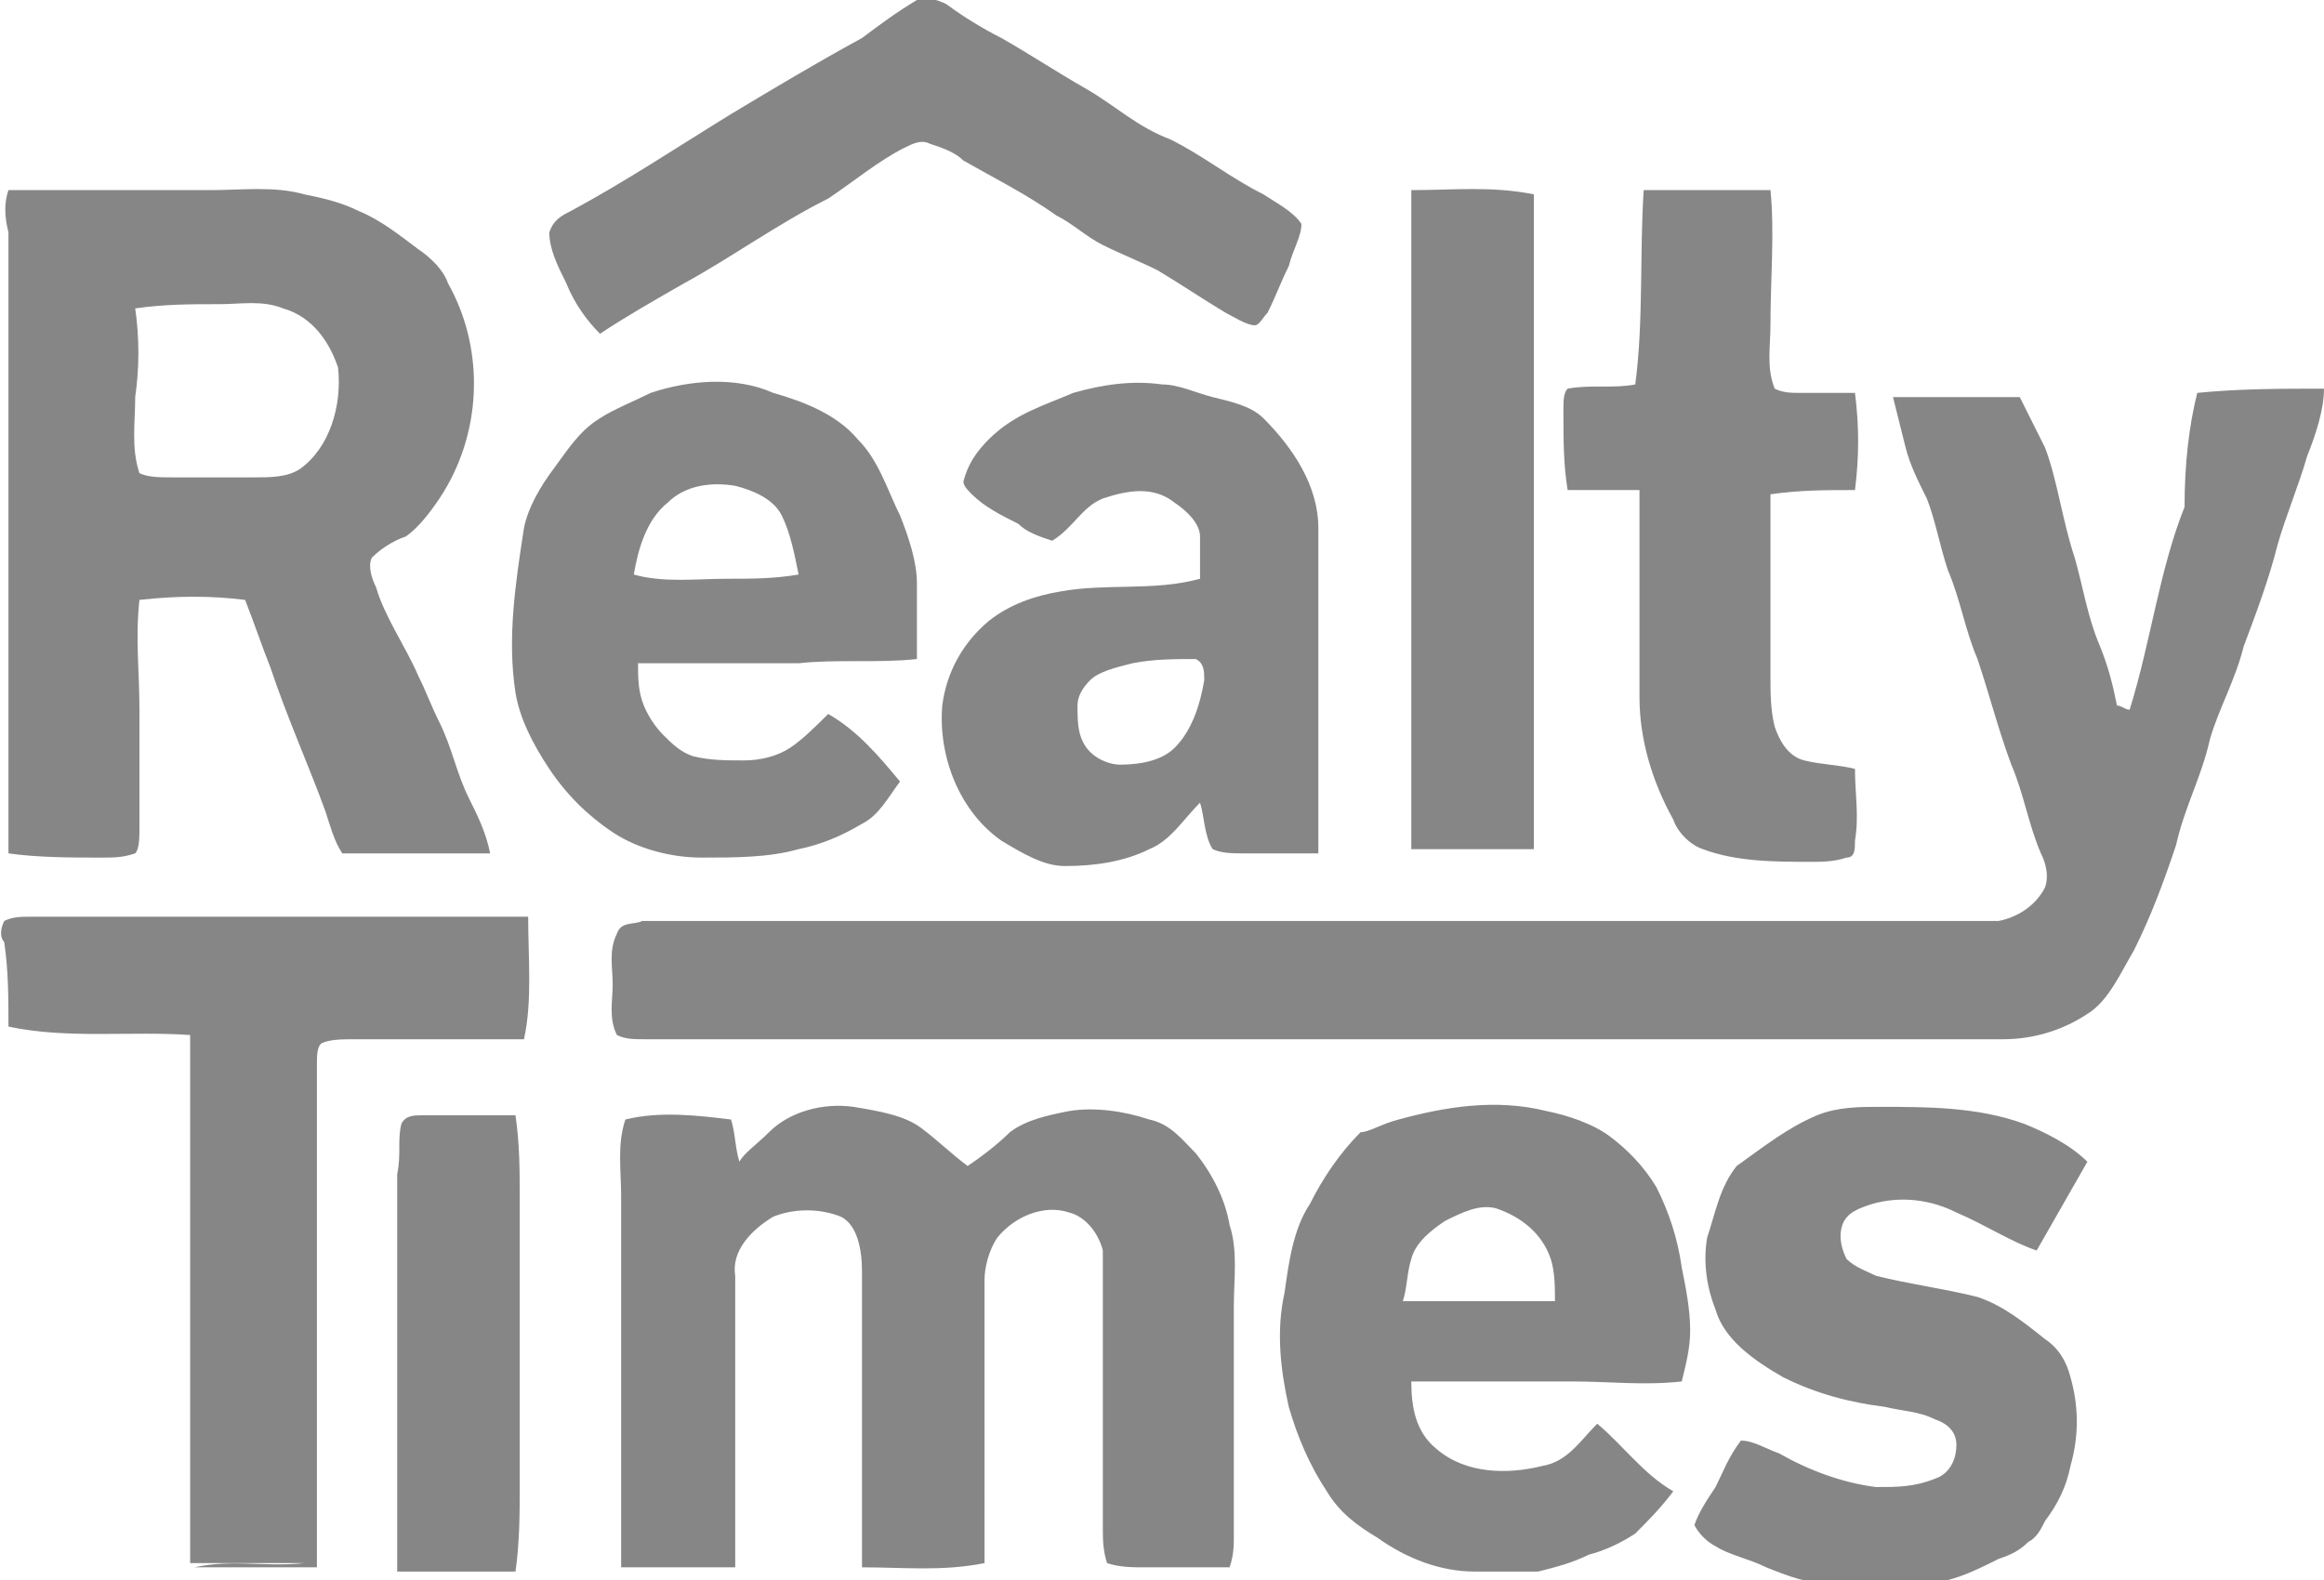
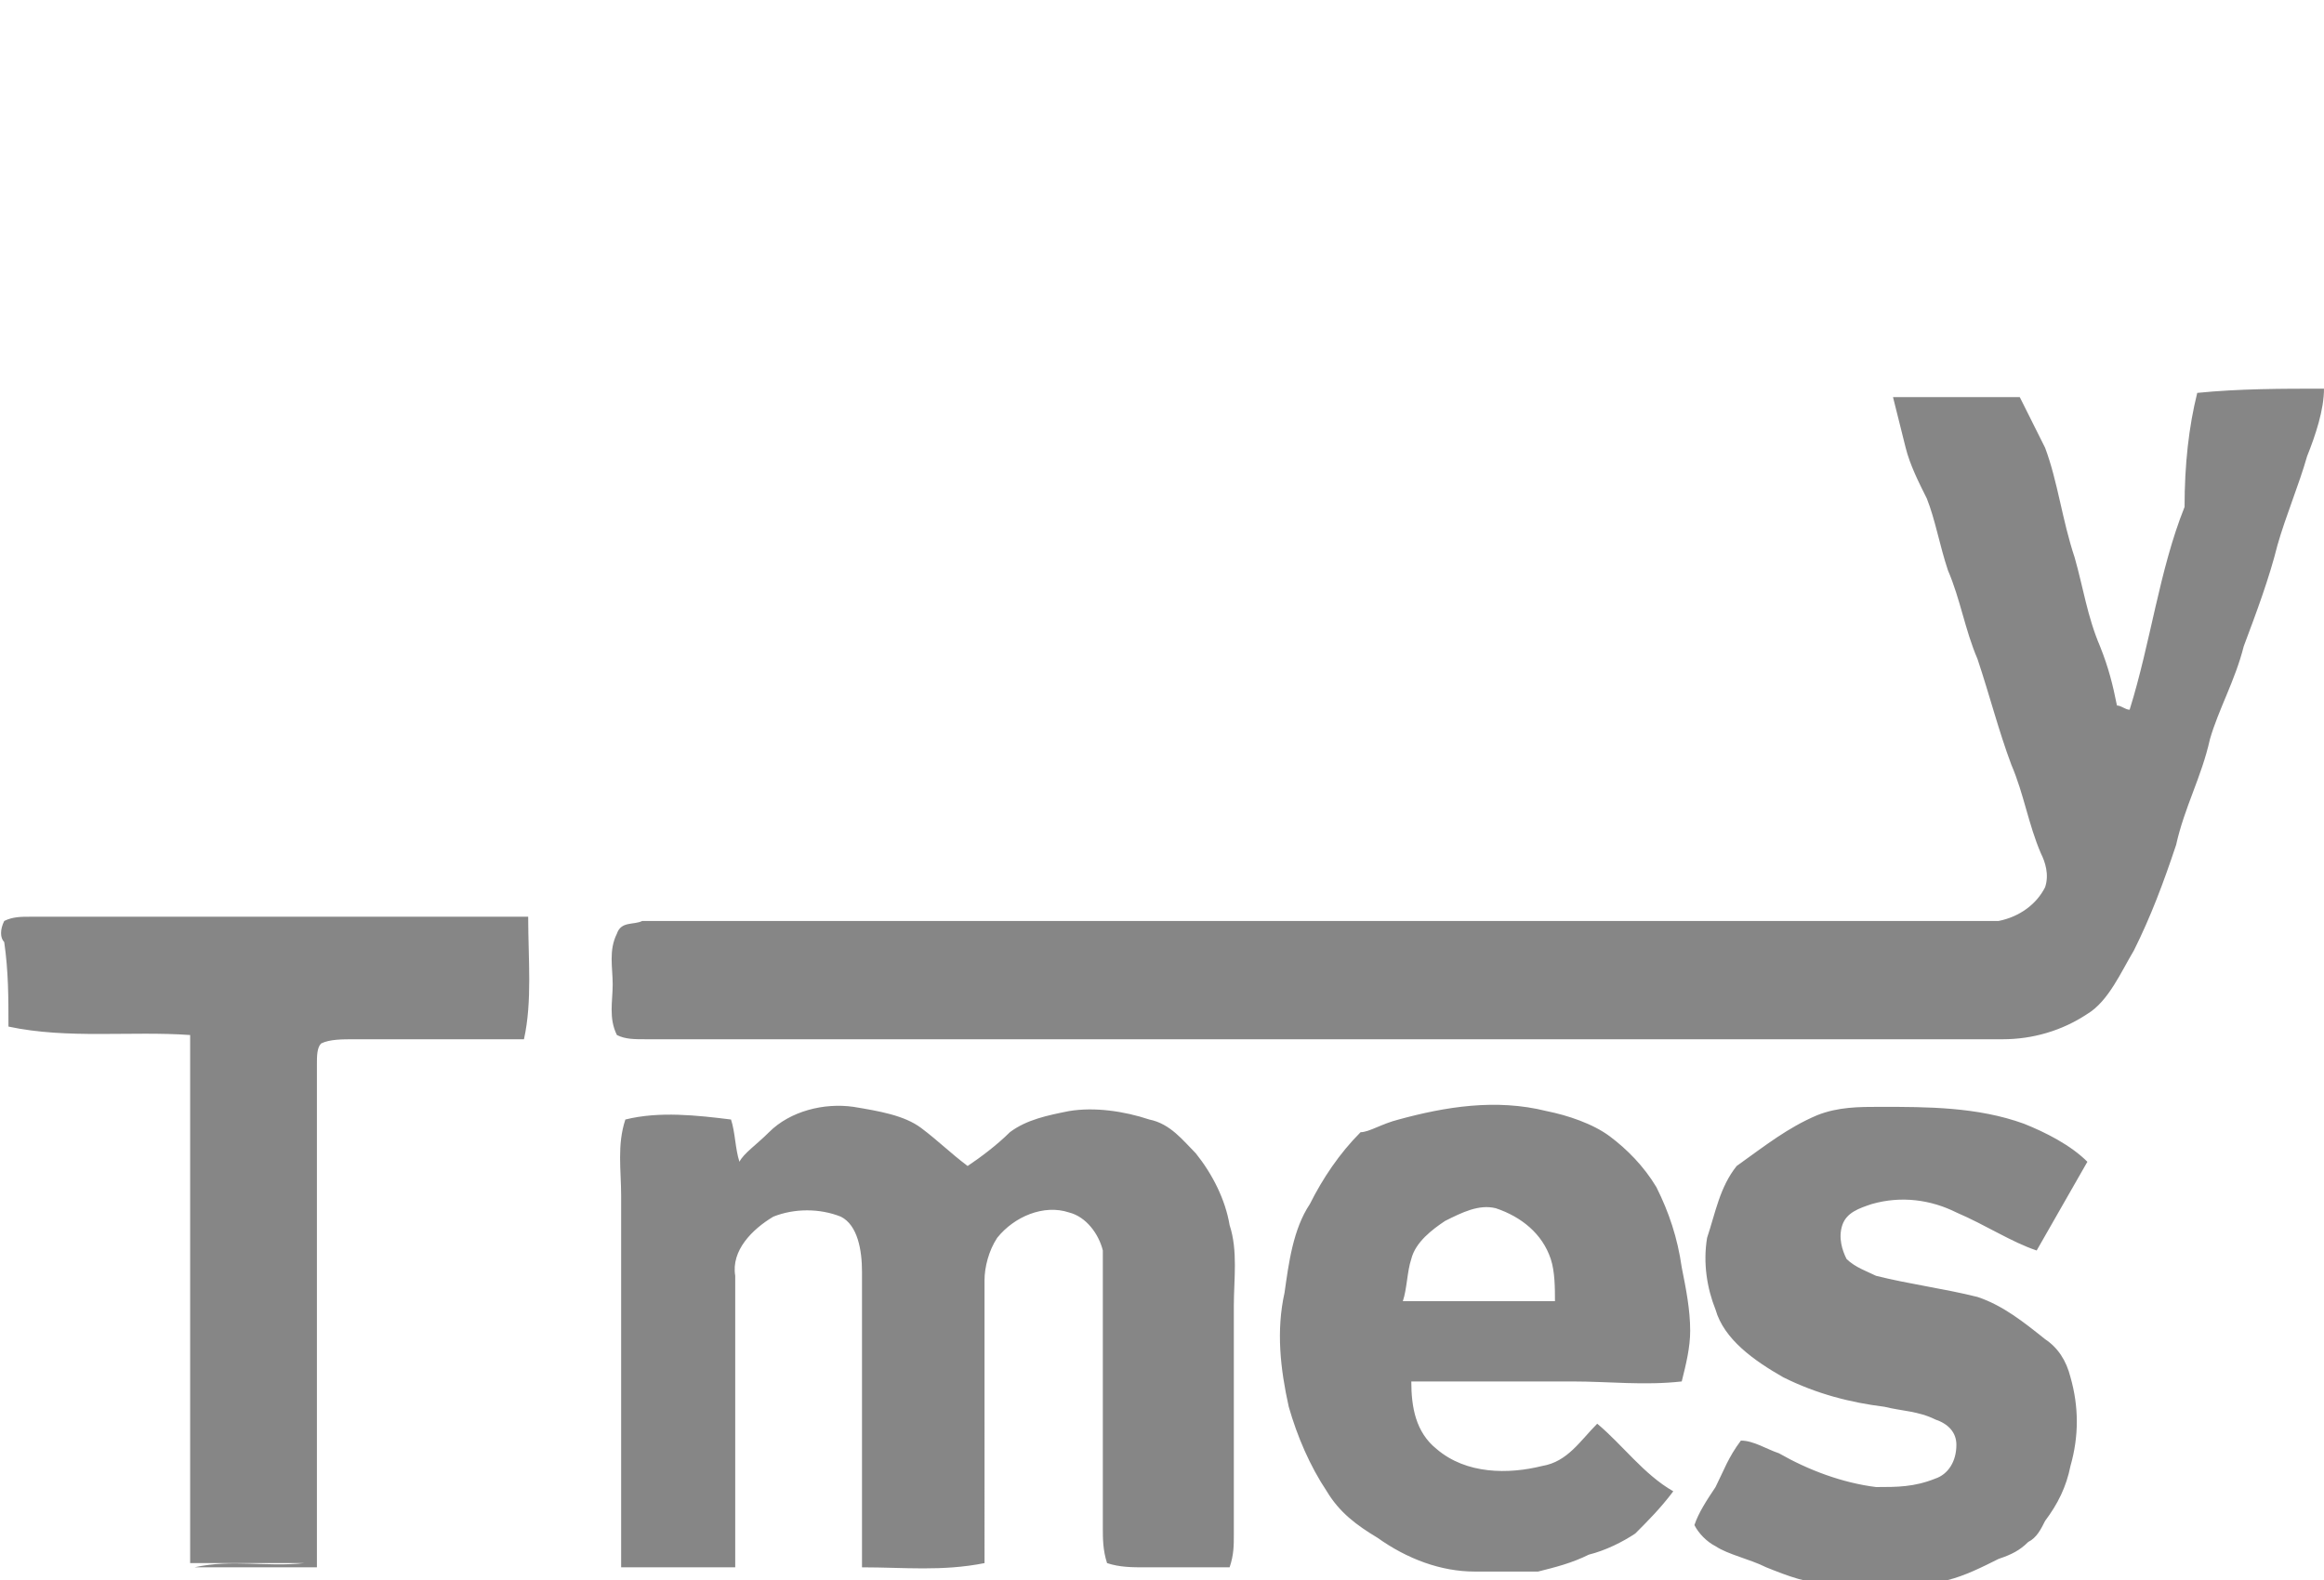
<svg xmlns="http://www.w3.org/2000/svg" xml:space="preserve" id="Layer_1" width="55" height="37.4" x="0" y="0" style="enable-background:new 0 0 55 37.4">
  <style>.st0{opacity:.5;fill:#0f0f0f;enable-background:new}</style>
-   <path d="M21.7 0c.2-.1.5 0 .7.1.4.3.9.6 1.3.8.7.4 1.3.8 2 1.2.7.4 1.2.9 2 1.2.8.4 1.4.9 2.2 1.3.3.2.7.4.9.7 0 .3-.2.6-.3 1-.2.4-.3.7-.5 1.1-.1.1-.2.3-.3.3-.2 0-.5-.2-.7-.3-.5-.3-1.1-.7-1.6-1-.4-.2-.9-.4-1.3-.6-.4-.2-.7-.5-1.1-.7-.7-.5-1.5-.9-2.2-1.3-.2-.2-.5-.3-.8-.4-.2-.1-.4 0-.6.1-.6.3-1.2.8-1.8 1.2-1.2.6-2.3 1.4-3.4 2-.7.4-1.4.8-2 1.2-.3-.3-.6-.7-.8-1.2-.2-.4-.4-.8-.4-1.2.1-.3.3-.4.5-.5 1.3-.7 2.5-1.5 3.8-2.3 1-.6 2-1.2 3.1-1.8.4-.3.8-.6 1.3-.9zM.2 4.5H5c.7 0 1.5-.1 2.2.1.5.1.9.2 1.3.4.5.2 1 .6 1.4.9.3.2.6.5.7.8.9 1.6.8 3.6-.2 5.1-.2.3-.5.7-.8.9-.3.1-.6.3-.8.5-.1.2 0 .5.1.7.2.7.7 1.4 1 2.1.2.4.3.7.5 1.1.3.6.4 1.2.7 1.8.2.4.4.8.5 1.3H8.1c-.2-.3-.3-.7-.4-1-.4-1.1-.9-2.2-1.3-3.4-.2-.5-.4-1.1-.6-1.6-.8-.1-1.6-.1-2.5 0-.1.9 0 1.7 0 2.6v2.8c0 .2 0 .5-.1.6-.3.1-.5.1-.8.1-.7 0-1.5 0-2.2-.1V5.5c-.1-.4-.1-.7 0-1m3 2.8c.1.7.1 1.4 0 2.1 0 .6-.1 1.2.1 1.8.2.1.5.1.8.1H6c.4 0 .8 0 1.1-.2.7-.5 1-1.5.9-2.4-.2-.6-.6-1.2-1.3-1.4-.5-.2-1-.1-1.5-.1-.7 0-1.3 0-2 .1zM38.9 4.5h3c.1 1 0 2.1 0 3.2 0 .5-.1 1 .1 1.5.2.1.4.1.6.1h1.3c.1.8.1 1.5 0 2.3-.7 0-1.3 0-2 .1V16c0 .4 0 .8.1 1.2.1.3.3.7.7.8.4.1.8.1 1.2.2 0 .6.1 1.1 0 1.7 0 .2 0 .4-.2.4-.3.1-.6.1-.8.1-.9 0-1.8 0-2.6-.3-.3-.1-.6-.4-.7-.7-.5-.9-.8-1.9-.8-2.9v-4.9h-1.7c-.1-.6-.1-1.2-.1-1.9 0-.2 0-.4.1-.5.5-.1 1.1 0 1.6-.1.2-1.5.1-3.1.2-4.6zM33.4 4.5c1 0 1.9-.1 2.9.1v15.5h-2.9V4.5zM15.4 9.3c.9-.3 2-.4 2.9 0 .7.2 1.5.5 2 1.1.5.5.7 1.2 1 1.8.2.5.4 1.1.4 1.6v1.8c-.9.1-1.9 0-2.8.1h-3.8c0 .3 0 .6.1.9.1.3.3.6.5.8.2.2.4.4.7.5.4.1.8.1 1.2.1.4 0 .8-.1 1.1-.3.3-.2.6-.5.9-.8.7.4 1.2 1 1.7 1.6-.3.4-.5.8-.9 1-.5.3-1 .5-1.5.6-.7.2-1.5.2-2.3.2-.7 0-1.5-.2-2.1-.6-.6-.4-1.1-.9-1.5-1.5-.4-.6-.7-1.2-.8-1.8-.2-1.3 0-2.6.2-3.9.1-.5.4-1 .7-1.4.3-.4.6-.9 1.1-1.2.3-.2.8-.4 1.2-.6m.4 2.6c-.5.4-.7 1.1-.8 1.7.7.2 1.5.1 2.2.1.6 0 1.1 0 1.7-.1-.1-.5-.2-1-.4-1.4-.2-.4-.7-.6-1.1-.7-.6-.1-1.2 0-1.6.4zM25.4 9.3c.7-.2 1.4-.3 2.1-.2.4 0 .8.2 1.2.3.4.1.9.2 1.2.5.7.7 1.3 1.6 1.3 2.6v7.7h-1.8c-.2 0-.5 0-.7-.1-.2-.3-.2-.8-.3-1.1-.4.4-.7.9-1.2 1.1-.6.3-1.3.4-2 .4-.5 0-1-.3-1.5-.6-1-.7-1.5-2-1.4-3.2.1-.8.5-1.5 1.1-2 .5-.4 1.1-.6 1.7-.7 1.1-.2 2.2 0 3.3-.3v-1c0-.3-.3-.6-.6-.8-.5-.4-1.1-.3-1.7-.1-.5.2-.7.7-1.2 1-.3-.1-.6-.2-.8-.4-.4-.2-.8-.4-1.1-.7-.1-.1-.2-.2-.2-.3.1-.4.3-.7.6-1 .6-.6 1.3-.8 2-1.1m1.4 6.4c-.4.1-.8.2-1 .4-.2.2-.3.4-.3.6 0 .4 0 .8.3 1.1.2.2.5.3.7.3.5 0 1-.1 1.3-.4.4-.4.6-1 .7-1.6 0-.2 0-.4-.2-.5-.5 0-1 0-1.5.1z" class="st0" />
  <path d="M52 9.3c1-.1 2-.1 3-.1 0 .5-.2 1.1-.4 1.6-.2.7-.5 1.4-.7 2.1-.2.8-.5 1.6-.8 2.4-.2.8-.6 1.5-.8 2.2-.2.9-.6 1.6-.8 2.5-.3.9-.6 1.7-1 2.5-.3.5-.6 1.2-1.1 1.5-.6.4-1.3.6-2 .6H15.3c-.3 0-.5 0-.7-.1-.2-.4-.1-.8-.1-1.2 0-.4-.1-.8.1-1.2.1-.3.4-.2.6-.3h32.1c.5-.1.9-.4 1.1-.8.1-.3 0-.6-.1-.8-.3-.7-.4-1.4-.7-2.1-.3-.8-.5-1.6-.8-2.5-.3-.7-.4-1.4-.7-2.1-.2-.6-.3-1.2-.5-1.7-.2-.4-.4-.8-.5-1.2l-.3-1.2h3l.6 1.2c.3.8.4 1.7.7 2.6.2.7.3 1.4.6 2.1.2.5.3.9.4 1.4.1 0 .2.1.3.1.5-1.6.7-3.3 1.3-4.8 0-1 .1-1.9.3-2.7zM.1 21.8c.2-.1.4-.1.6-.1h11.8c0 1 .1 2-.1 2.9h-4c-.3 0-.6 0-.8.1-.1.1-.1.3-.1.5v11.9H4.6c.9-.2 1.7 0 2.6-.1H4.5V24.5c-1.4-.1-2.9.1-4.3-.2 0-.7 0-1.3-.1-2-.1-.1-.1-.3 0-.5zM33.1 26.5c1.1-.3 2.3-.5 3.5-.2.5.1 1.1.3 1.5.6.4.3.8.7 1.1 1.2.3.6.5 1.2.6 1.9.1.5.2 1 .2 1.5 0 .4-.1.8-.2 1.2-.9.1-1.7 0-2.6 0h-3.8c0 .6.1 1.2.6 1.6.7.6 1.7.6 2.5.4.6-.1.9-.6 1.3-1 .6.5 1.1 1.2 1.8 1.6-.3.4-.6.7-.9 1-.3.2-.7.4-1.1.5-.4.2-.8.3-1.2.4h-1.5c-.8 0-1.6-.3-2.3-.8-.5-.3-.9-.6-1.2-1.1-.4-.6-.7-1.3-.9-2-.2-.9-.3-1.8-.1-2.7.1-.7.2-1.5.6-2.1.3-.6.7-1.2 1.2-1.7.2 0 .5-.2.9-.3m1.1 2.4c-.3.2-.7.5-.8.9-.1.3-.1.7-.2 1h3.6c0-.3 0-.7-.1-1-.2-.6-.7-1-1.3-1.2-.4-.1-.8.1-1.2.3zM43 26.4c.5-.2 1-.2 1.5-.2 1.1 0 2.3 0 3.4.4.5.2 1.1.5 1.5.9l-1.2 2.1c-.6-.2-1.2-.6-1.9-.9-.6-.3-1.3-.4-2-.2-.3.1-.6.2-.7.5-.1.3 0 .6.1.8.2.2.5.3.7.4.8.2 1.6.3 2.4.5.6.2 1.1.6 1.6 1 .3.2.5.5.6.9.2.7.2 1.4 0 2.1-.1.5-.3.9-.6 1.3-.1.2-.2.4-.4.5-.2.2-.4.3-.7.4-.4.2-.8.4-1.2.5-.4.1-.9.1-1.4.1h-1.3c-.6 0-1.1-.2-1.6-.4-.4-.2-.9-.3-1.2-.5-.2-.1-.4-.3-.5-.5.1-.3.3-.6.5-.9.2-.4.3-.7.6-1.1.3 0 .6.2.9.3.7.4 1.5.7 2.3.8.5 0 .9 0 1.4-.2.3-.1.5-.4.5-.8 0-.3-.2-.5-.5-.6-.4-.2-.8-.2-1.2-.3-.8-.1-1.6-.3-2.4-.7-.7-.4-1.4-.9-1.6-1.6-.2-.5-.3-1.1-.2-1.7.2-.6.3-1.2.7-1.7.7-.5 1.2-.9 1.9-1.2zM18.2 26.8c.5-.5 1.3-.7 2-.6.6.1 1.2.2 1.6.5.4.3.7.6 1.1.9.3-.2.7-.5 1-.8.4-.3.9-.4 1.4-.5.6-.1 1.3 0 1.9.2.5.1.8.5 1.1.8.4.5.7 1.1.8 1.7.2.6.1 1.3.1 1.9v5.4c0 .3 0 .5-.1.8h-2c-.3 0-.6 0-.9-.1-.1-.3-.1-.6-.1-.8v-6.6c-.1-.4-.4-.8-.8-.9-.6-.2-1.3.1-1.7.6-.2.3-.3.7-.3 1V37c-1 .2-1.9.1-2.9.1v-7c0-.5-.1-1.1-.5-1.3-.5-.2-1.1-.2-1.6 0-.5.3-1 .8-.9 1.4v6.9h-2.7v-8.8c0-.6-.1-1.2.1-1.8.8-.2 1.7-.1 2.5 0 .1.3.1.7.2 1 .1-.2.4-.4.7-.7z" class="st0" />
-   <path d="M9.5 26.6c.1-.2.3-.2.5-.2h2.2c.1.7.1 1.3.1 2v6.7c0 .7 0 1.4-.1 2.1H9.4v-9.4c.1-.5 0-.8.1-1.2z" class="st0" />
</svg>